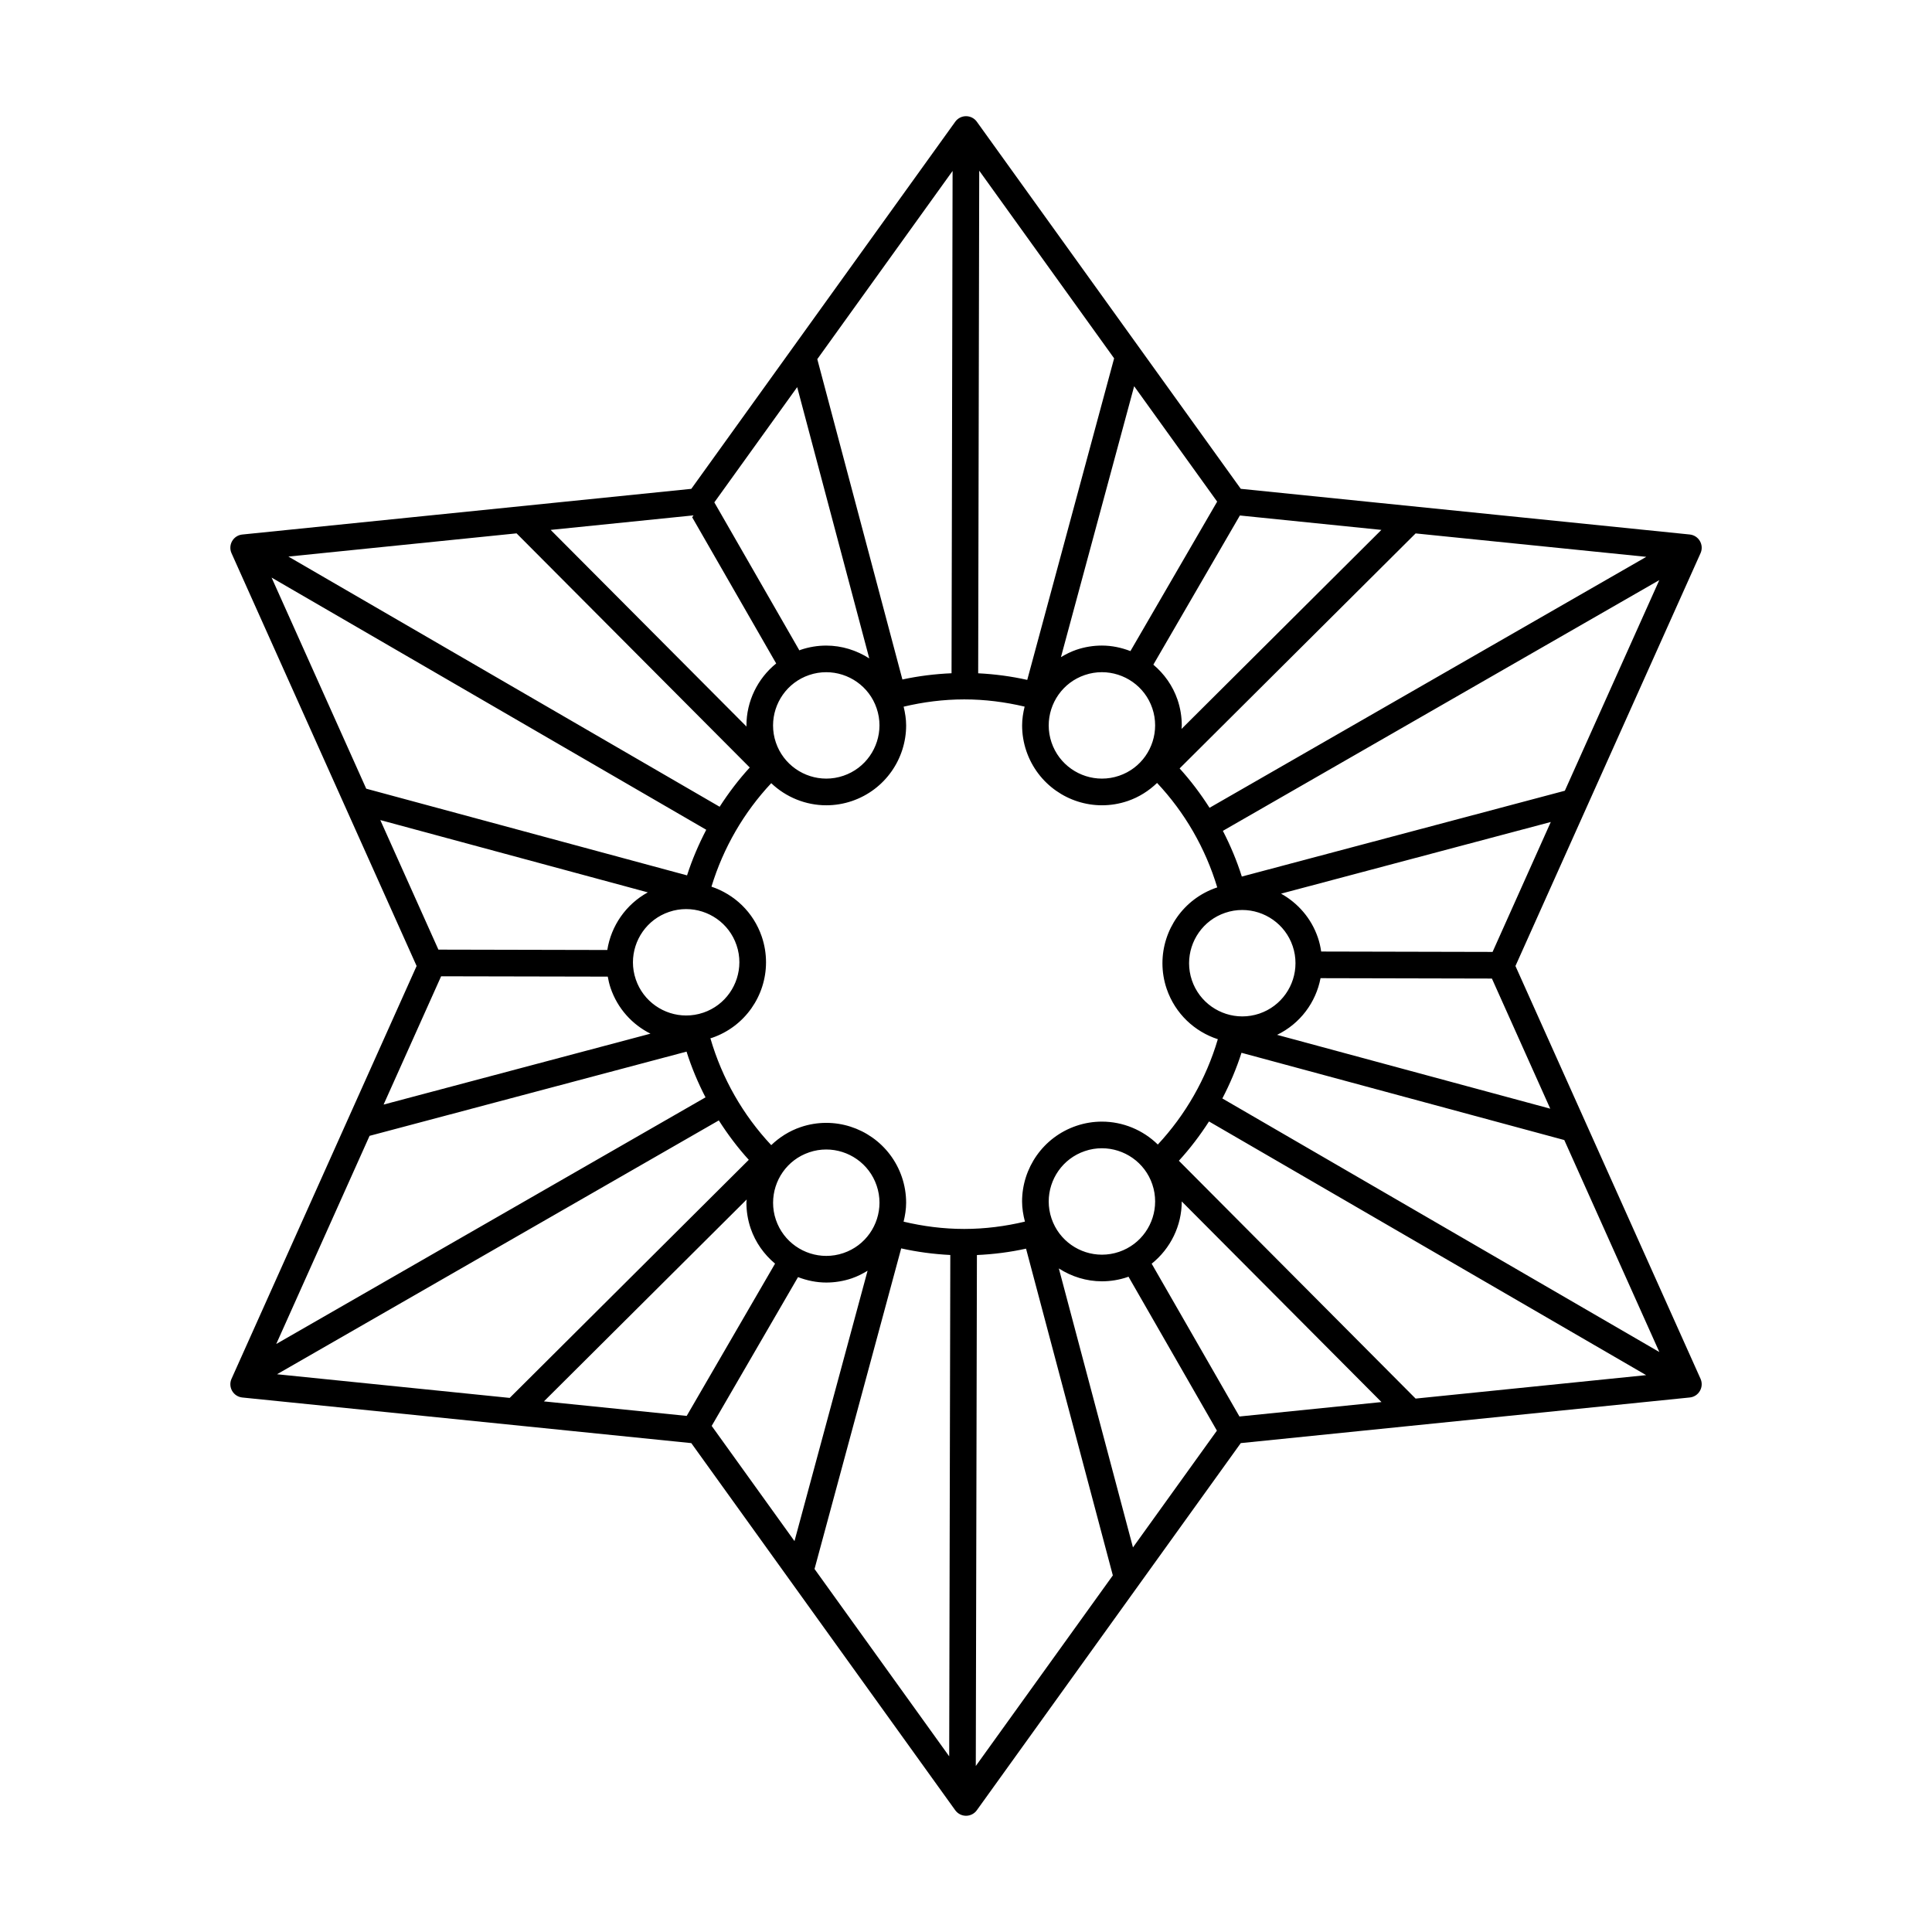
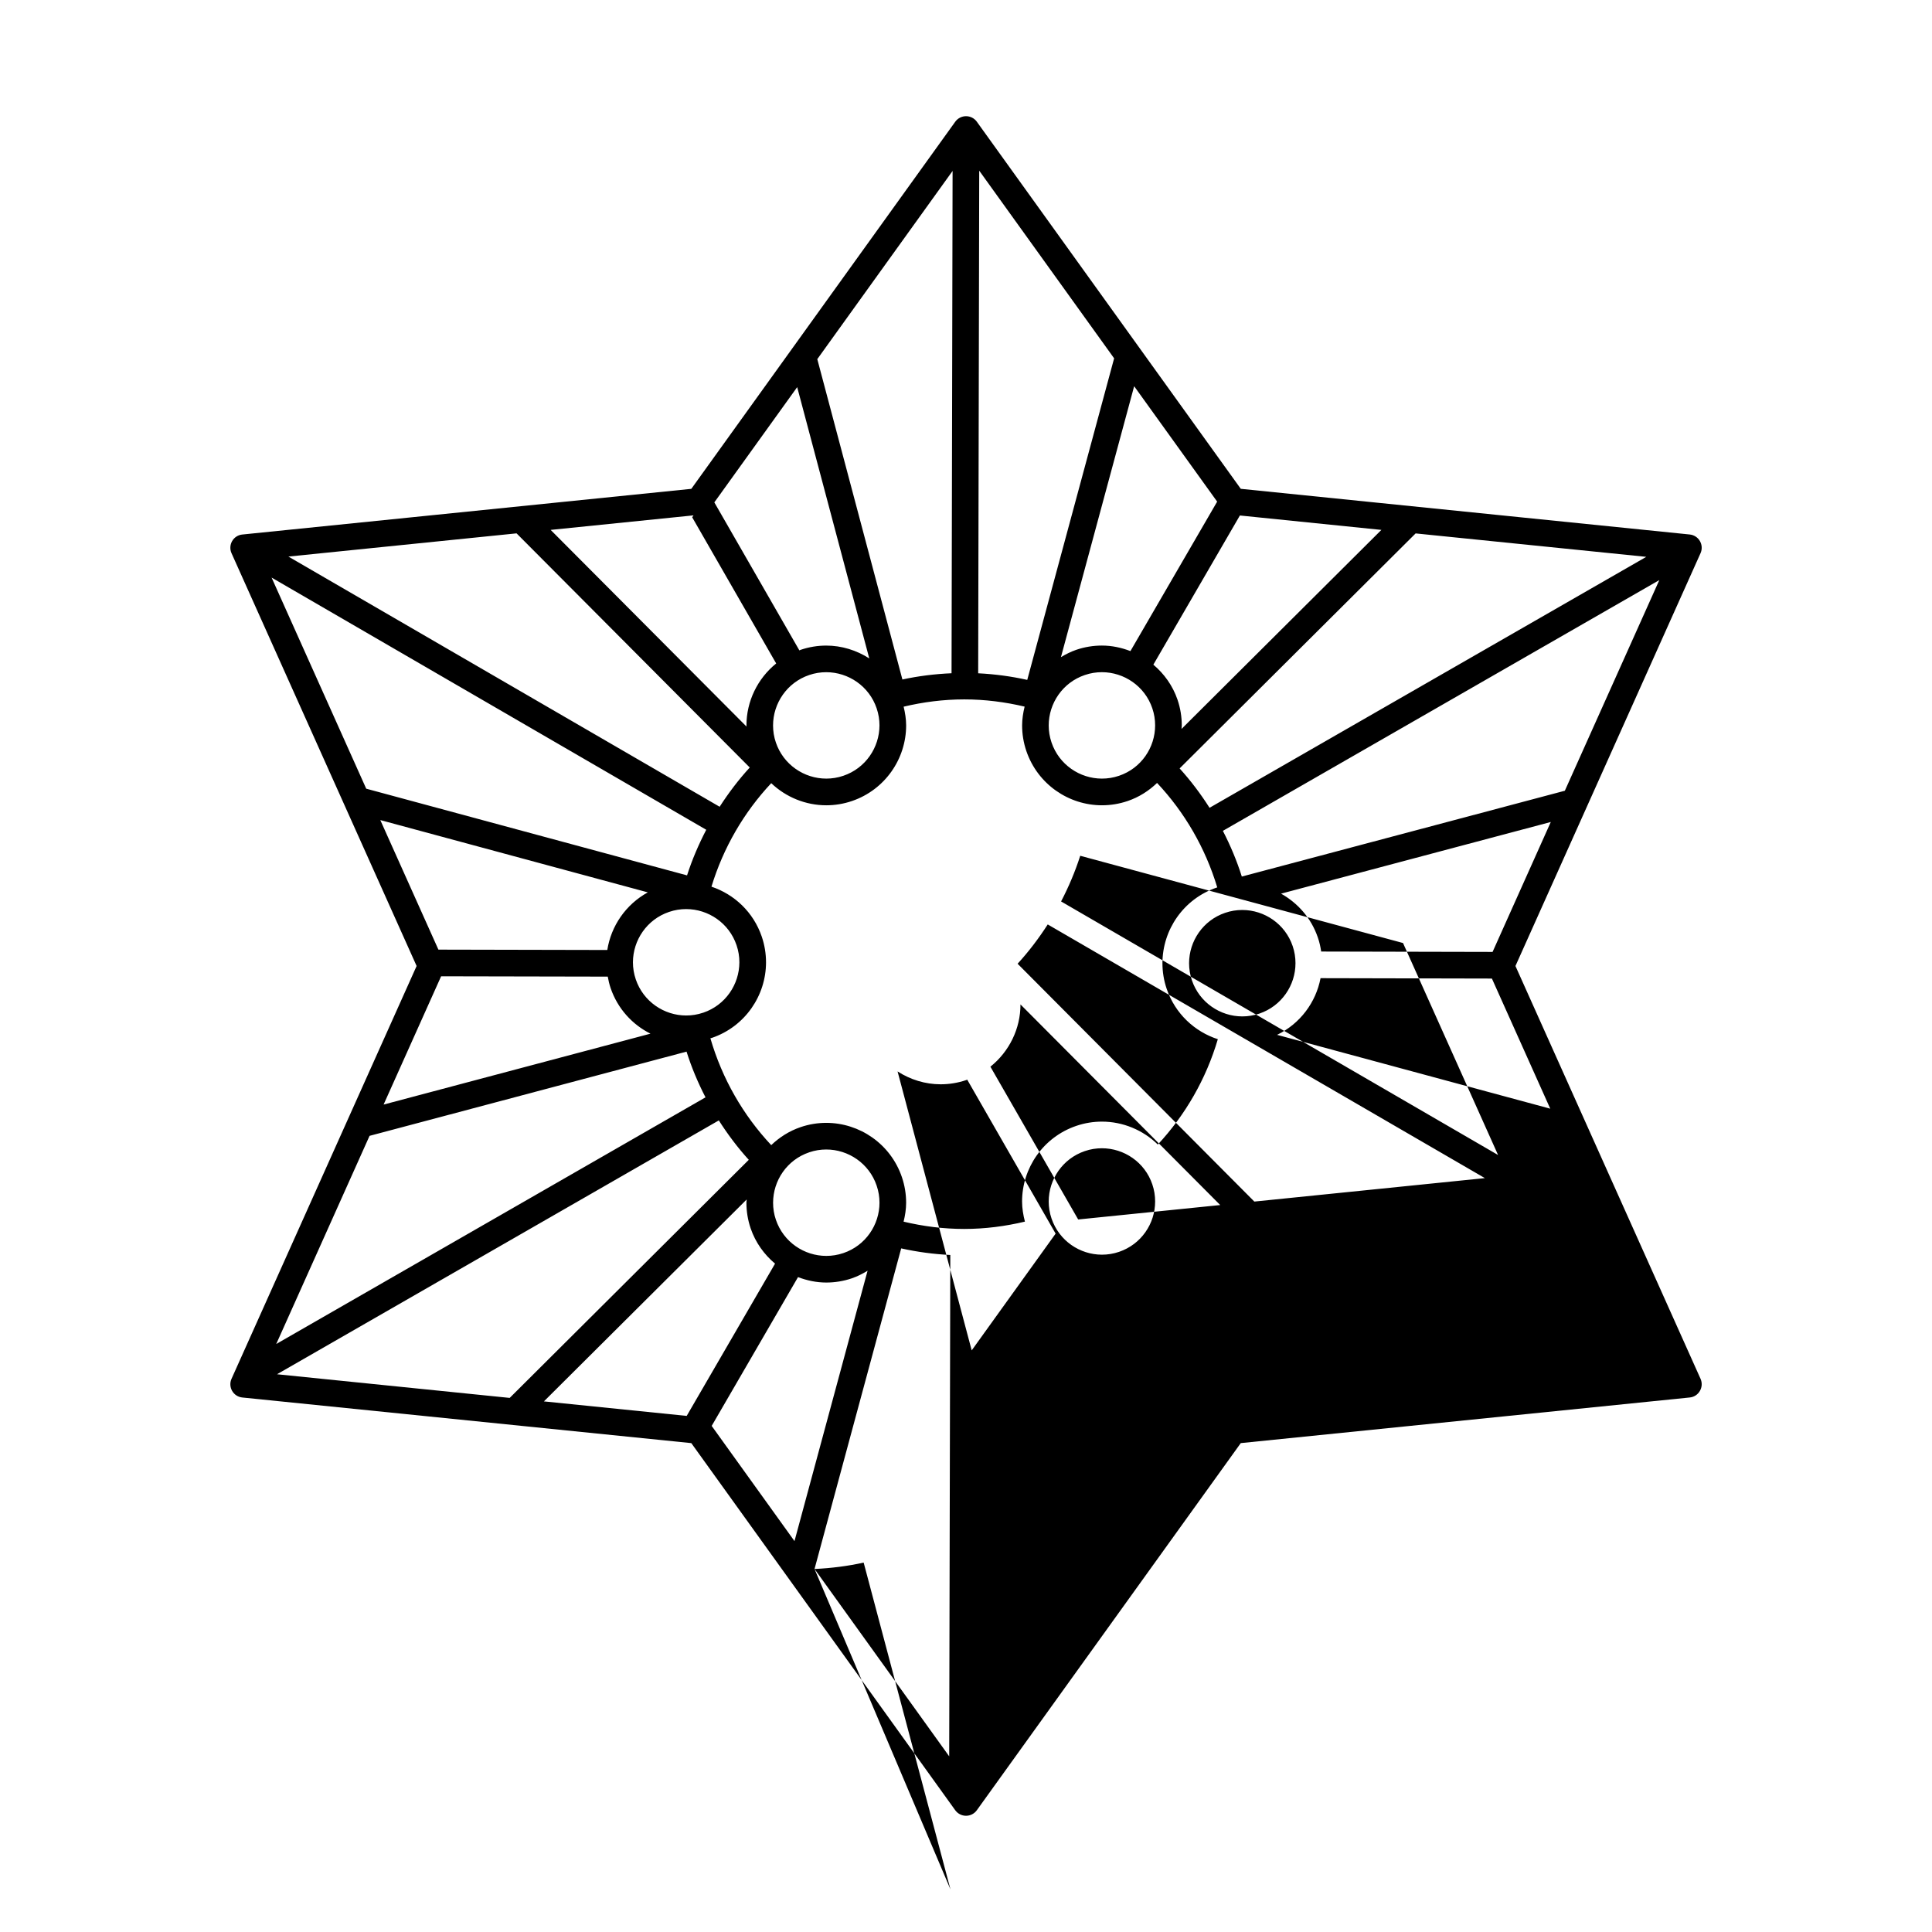
<svg xmlns="http://www.w3.org/2000/svg" fill="#000000" width="800px" height="800px" version="1.1" viewBox="144 144 512 512">
-   <path d="m545.61 400 49.051-109.4c0.465-1.031 0.402-2.227-0.168-3.211-0.559-0.977-1.566-1.629-2.695-1.742l-118.98-12.105-69.945-97.281c-0.656-0.922-1.73-1.469-2.863-1.469s-2.207 0.551-2.863 1.473l-69.945 97.285-118.99 12.105c-1.129 0.109-2.133 0.762-2.695 1.742-0.562 0.984-0.625 2.176-0.16 3.211l49.051 109.39-49.051 109.4c-0.465 1.027-0.402 2.223 0.16 3.203 0.562 0.984 1.57 1.633 2.695 1.75l118.99 12.09 69.945 97.289c0.66 0.918 1.734 1.469 2.863 1.469s2.207-0.551 2.863-1.473l69.945-97.289 118.98-12.09c1.133-0.109 2.137-0.762 2.695-1.75 0.57-0.977 0.629-2.176 0.168-3.203zm9.223 37.812-72.391-19.566c6.133-2.977 10.289-8.613 11.516-15.02l45.414 0.102zm-104 9.5c-3.926-3.848-9.25-6.07-14.816-6.07-2.254 0-4.555 0.363-6.801 1.129-8.805 3.008-14.359 11.23-14.355 20.047 0 1.77 0.297 3.551 0.754 5.324-5.168 1.23-10.543 1.941-16.09 1.941-5.543 0-10.902-0.707-16.062-1.93 0.398-1.633 0.672-3.305 0.672-5.019 0-2.258-0.363-4.559-1.129-6.805-3.004-8.797-11.219-14.359-20.043-14.359-2.258 0-4.559 0.363-6.805 1.133-3.019 1.027-5.617 2.707-7.773 4.769-7.441-7.934-13.008-17.594-16.125-28.32 0.125-0.039 0.262-0.051 0.383-0.098l0.012-0.004c8.797-3.004 14.355-11.219 14.348-20.035 0-2.258-0.363-4.555-1.129-6.805-2.215-6.5-7.285-11.211-13.332-13.234 3.164-10.367 8.613-19.711 15.844-27.426 3.906 3.719 9.129 5.859 14.59 5.859 2.258 0 4.555-0.363 6.805-1.129 8.801-3.008 14.359-11.227 14.355-20.043 0-1.648-0.266-3.309-0.664-4.961 5.152-1.223 10.52-1.93 16.062-1.93 5.523 0 10.855 0.699 16 1.914-0.398 1.629-0.664 3.289-0.664 4.996 0 2.254 0.363 4.551 1.129 6.797 3.012 8.801 11.227 14.355 20.035 14.355 2.262 0 4.555-0.363 6.805-1.129h0.004c3.023-1.031 5.629-2.715 7.793-4.793 7.301 7.777 12.793 17.219 15.949 27.688-0.055 0.02-0.109 0.023-0.168 0.047-8.812 3.008-14.359 11.23-14.359 20.047 0 2.254 0.363 4.551 1.129 6.797l0.004 0.012c2.254 6.574 7.41 11.332 13.547 13.32-3.109 10.543-8.598 20.059-15.902 27.914zm-10.273 28.441c-1.512 0.516-3.039 0.75-4.535 0.75-5.863 0-11.355-3.691-13.355-9.574-0.508-1.5-0.75-3.023-0.75-4.519 0.004-5.871 3.699-11.375 9.574-13.359 1.508-0.52 3.023-0.75 4.523-0.75 5.875 0 11.375 3.703 13.359 9.566 0.516 1.508 0.746 3.031 0.746 4.527 0.008 5.875-3.688 11.367-9.562 13.359zm-73.051 0.324c-1.516 0.516-3.039 0.75-4.535 0.75-5.863 0-11.352-3.688-13.352-9.566-0.516-1.5-0.746-3.027-0.746-4.519 0-5.875 3.688-11.375 9.562-13.359v-0.004c1.508-0.516 3.031-0.75 4.527-0.75 5.871 0 11.371 3.707 13.355 9.566 0.516 1.508 0.754 3.031 0.754 4.535 0 5.863-3.691 11.359-9.566 13.348zm-46.199-90.41c1.508-0.516 3.027-0.75 4.523-0.75 5.875 0 11.375 3.703 13.359 9.566 0.516 1.508 0.75 3.031 0.75 4.527-0.004 5.871-3.699 11.367-9.566 13.359v-0.004c-1.512 0.516-3.031 0.75-4.535 0.75-5.863 0-11.359-3.699-13.355-9.574-0.508-1.5-0.75-3.023-0.75-4.519 0.008-5.867 3.699-11.367 9.574-13.355zm37.125-62.777c1.508-0.516 3.031-0.75 4.523-0.75 5.875 0 11.375 3.703 13.359 9.566 0.516 1.508 0.754 3.031 0.754 4.527-0.012 5.871-3.699 11.367-9.574 13.355-1.508 0.516-3.031 0.75-4.527 0.75-5.859 0-11.359-3.691-13.355-9.566-0.516-1.5-0.746-3.027-0.746-4.523 0.004-5.863 3.691-11.367 9.566-13.359zm90.941 8.816c0.516 1.508 0.746 3.031 0.746 4.527 0 5.875-3.688 11.367-9.562 13.355-1.512 0.516-3.031 0.75-4.535 0.75-5.863 0-11.355-3.691-13.355-9.566-0.508-1.5-0.75-3.023-0.75-4.519 0.004-5.875 3.699-11.383 9.574-13.367 1.508-0.516 3.027-0.75 4.523-0.75 5.875 0.004 11.375 3.707 13.359 9.57zm28.375 80.906c-1.512 0.508-3.031 0.746-4.527 0.746-5.863 0-11.355-3.691-13.359-9.574-0.508-1.508-0.746-3.027-0.746-4.519 0.004-5.875 3.699-11.375 9.566-13.359 1.508-0.516 3.027-0.75 4.527-0.75 5.871 0 11.371 3.703 13.359 9.566 0.516 1.508 0.746 3.031 0.746 4.527 0.008 5.875-3.695 11.363-9.566 13.363zm61.797-16.344-45.422-0.102c-0.18-1.25-0.457-2.492-0.883-3.723-1.758-5.152-5.336-9.148-9.75-11.617l71.484-18.992zm19.152-42.715-85.605 22.742c-1.324-4.211-3.031-8.246-5.019-12.113l115.66-66.453zm21.582-61.984-115.74 66.504c-2.359-3.699-4.996-7.199-7.93-10.434l62.543-62.281zm-70.199-7.141-52.969 52.75c0.012-0.316 0.07-0.621 0.07-0.938 0-2.258-0.363-4.555-1.125-6.801-1.289-3.773-3.57-6.898-6.41-9.297l22.934-39.535zm-43.523-7.492-22.984 39.609c-2.398-0.922-4.938-1.465-7.562-1.465-2.254 0-4.555 0.363-6.801 1.129-1.457 0.5-2.785 1.18-4.051 1.941l19.402-71.797zm-27.305-37.977-23.023 85.219c-4.211-0.945-8.555-1.527-13.004-1.75l0.277-133.2zm-42.809-49.66-0.277 133.12c-4.449 0.191-8.801 0.734-13.023 1.652l-22.555-84.895zm-41.184 57.293 19.105 71.895c-3.371-2.16-7.305-3.402-11.402-3.402-2.254 0-4.551 0.363-6.801 1.129-0.109 0.039-0.211 0.102-0.324 0.141l-22.535-39.223zm-27.469 33.984-0.359 0.504 22.262 38.742c-4.949 4.004-7.883 10.051-7.879 16.434 0 0.102 0.02 0.195 0.023 0.297l-51.91-52.125zm-46.898 4.769 61.797 62.051c-2.957 3.223-5.602 6.715-7.981 10.402l-114.28-66.301zm-64.922 11.719 115.19 66.832c-2.004 3.859-3.738 7.879-5.09 12.086l-85.02-22.973zm28.812 64.262 70.891 19.16c-5.84 3.203-9.738 8.914-10.734 15.27l-44.758-0.098zm16.117 41.398 44.16 0.09c0.18 1.008 0.414 2.016 0.75 3.012 1.867 5.488 5.769 9.703 10.57 12.105l-70.723 18.789zm-18.965 42.285 84.004-22.32c1.328 4.211 3.031 8.258 5.027 12.117l-113.76 65.363zm-24.523 63.18 117.08-67.27c2.363 3.703 4.996 7.211 7.941 10.445l-63.359 63.094zm108.57 11.039-37.84-3.848 53.734-53.504c-0.016 0.293-0.07 0.57-0.07 0.863 0 2.254 0.363 4.551 1.125 6.797 1.301 3.793 3.602 6.938 6.465 9.34zm6.621 2.652 22.879-39.434c2.371 0.906 4.891 1.438 7.488 1.438 2.262 0 4.555-0.363 6.812-1.129v-0.004c1.484-0.508 2.84-1.211 4.133-1.996l-19.367 71.652zm27.254 37.914 22.969-84.961c4.211 0.945 8.566 1.527 13.012 1.75l-0.293 132.86zm42.738 52.211 0.297-135.41c4.453-0.203 8.801-0.762 13.02-1.691l23 86.594zm41.652-57.93-19.645-73.926c3.375 2.172 7.32 3.41 11.418 3.41 2.258 0 4.555-0.363 6.801-1.129l0.012-0.004c0.082-0.031 0.141-0.07 0.223-0.102l23.434 40.809zm28.219-34.691-23.262-40.492c5.004-4.004 7.977-10.082 7.969-16.5l52.934 53.168zm46.684-4.746-62.738-63.027c2.953-3.223 5.606-6.723 7.984-10.414l115.85 67.227zm-51.215-79.535c2.012-3.859 3.723-7.894 5.074-12.102l85.543 23.121 25.191 56.18z" />
+   <path d="m545.61 400 49.051-109.4c0.465-1.031 0.402-2.227-0.168-3.211-0.559-0.977-1.566-1.629-2.695-1.742l-118.98-12.105-69.945-97.281c-0.656-0.922-1.73-1.469-2.863-1.469s-2.207 0.551-2.863 1.473l-69.945 97.285-118.99 12.105c-1.129 0.109-2.133 0.762-2.695 1.742-0.562 0.984-0.625 2.176-0.16 3.211l49.051 109.39-49.051 109.4c-0.465 1.027-0.402 2.223 0.16 3.203 0.562 0.984 1.57 1.633 2.695 1.75l118.99 12.09 69.945 97.289c0.66 0.918 1.734 1.469 2.863 1.469s2.207-0.551 2.863-1.473l69.945-97.289 118.98-12.09c1.133-0.109 2.137-0.762 2.695-1.75 0.57-0.977 0.629-2.176 0.168-3.203zm9.223 37.812-72.391-19.566c6.133-2.977 10.289-8.613 11.516-15.02l45.414 0.102zm-104 9.5c-3.926-3.848-9.25-6.07-14.816-6.07-2.254 0-4.555 0.363-6.801 1.129-8.805 3.008-14.359 11.23-14.355 20.047 0 1.77 0.297 3.551 0.754 5.324-5.168 1.23-10.543 1.941-16.09 1.941-5.543 0-10.902-0.707-16.062-1.93 0.398-1.633 0.672-3.305 0.672-5.019 0-2.258-0.363-4.559-1.129-6.805-3.004-8.797-11.219-14.359-20.043-14.359-2.258 0-4.559 0.363-6.805 1.133-3.019 1.027-5.617 2.707-7.773 4.769-7.441-7.934-13.008-17.594-16.125-28.32 0.125-0.039 0.262-0.051 0.383-0.098l0.012-0.004c8.797-3.004 14.355-11.219 14.348-20.035 0-2.258-0.363-4.555-1.129-6.805-2.215-6.5-7.285-11.211-13.332-13.234 3.164-10.367 8.613-19.711 15.844-27.426 3.906 3.719 9.129 5.859 14.59 5.859 2.258 0 4.555-0.363 6.805-1.129 8.801-3.008 14.359-11.227 14.355-20.043 0-1.648-0.266-3.309-0.664-4.961 5.152-1.223 10.52-1.93 16.062-1.93 5.523 0 10.855 0.699 16 1.914-0.398 1.629-0.664 3.289-0.664 4.996 0 2.254 0.363 4.551 1.129 6.797 3.012 8.801 11.227 14.355 20.035 14.355 2.262 0 4.555-0.363 6.805-1.129h0.004c3.023-1.031 5.629-2.715 7.793-4.793 7.301 7.777 12.793 17.219 15.949 27.688-0.055 0.02-0.109 0.023-0.168 0.047-8.812 3.008-14.359 11.23-14.359 20.047 0 2.254 0.363 4.551 1.129 6.797l0.004 0.012c2.254 6.574 7.41 11.332 13.547 13.32-3.109 10.543-8.598 20.059-15.902 27.914zm-10.273 28.441c-1.512 0.516-3.039 0.75-4.535 0.75-5.863 0-11.355-3.691-13.355-9.574-0.508-1.5-0.75-3.023-0.75-4.519 0.004-5.871 3.699-11.375 9.574-13.359 1.508-0.52 3.023-0.75 4.523-0.75 5.875 0 11.375 3.703 13.359 9.566 0.516 1.508 0.746 3.031 0.746 4.527 0.008 5.875-3.688 11.367-9.562 13.359zm-73.051 0.324c-1.516 0.516-3.039 0.75-4.535 0.75-5.863 0-11.352-3.688-13.352-9.566-0.516-1.5-0.746-3.027-0.746-4.519 0-5.875 3.688-11.375 9.562-13.359v-0.004c1.508-0.516 3.031-0.75 4.527-0.75 5.871 0 11.371 3.707 13.355 9.566 0.516 1.508 0.754 3.031 0.754 4.535 0 5.863-3.691 11.359-9.566 13.348zm-46.199-90.41c1.508-0.516 3.027-0.75 4.523-0.75 5.875 0 11.375 3.703 13.359 9.566 0.516 1.508 0.75 3.031 0.75 4.527-0.004 5.871-3.699 11.367-9.566 13.359v-0.004c-1.512 0.516-3.031 0.75-4.535 0.75-5.863 0-11.359-3.699-13.355-9.574-0.508-1.5-0.75-3.023-0.75-4.519 0.008-5.867 3.699-11.367 9.574-13.355zm37.125-62.777c1.508-0.516 3.031-0.75 4.523-0.75 5.875 0 11.375 3.703 13.359 9.566 0.516 1.508 0.754 3.031 0.754 4.527-0.012 5.871-3.699 11.367-9.574 13.355-1.508 0.516-3.031 0.75-4.527 0.75-5.859 0-11.359-3.691-13.355-9.566-0.516-1.5-0.746-3.027-0.746-4.523 0.004-5.863 3.691-11.367 9.566-13.359zm90.941 8.816c0.516 1.508 0.746 3.031 0.746 4.527 0 5.875-3.688 11.367-9.562 13.355-1.512 0.516-3.031 0.75-4.535 0.75-5.863 0-11.355-3.691-13.355-9.566-0.508-1.5-0.75-3.023-0.75-4.519 0.004-5.875 3.699-11.383 9.574-13.367 1.508-0.516 3.027-0.75 4.523-0.75 5.875 0.004 11.375 3.707 13.359 9.57zm28.375 80.906c-1.512 0.508-3.031 0.746-4.527 0.746-5.863 0-11.355-3.691-13.359-9.574-0.508-1.508-0.746-3.027-0.746-4.519 0.004-5.875 3.699-11.375 9.566-13.359 1.508-0.516 3.027-0.75 4.527-0.75 5.871 0 11.371 3.703 13.359 9.566 0.516 1.508 0.746 3.031 0.746 4.527 0.008 5.875-3.695 11.363-9.566 13.363zm61.797-16.344-45.422-0.102c-0.18-1.25-0.457-2.492-0.883-3.723-1.758-5.152-5.336-9.148-9.75-11.617l71.484-18.992zm19.152-42.715-85.605 22.742c-1.324-4.211-3.031-8.246-5.019-12.113l115.66-66.453zm21.582-61.984-115.74 66.504c-2.359-3.699-4.996-7.199-7.93-10.434l62.543-62.281zm-70.199-7.141-52.969 52.75c0.012-0.316 0.07-0.621 0.07-0.938 0-2.258-0.363-4.555-1.125-6.801-1.289-3.773-3.57-6.898-6.41-9.297l22.934-39.535zm-43.523-7.492-22.984 39.609c-2.398-0.922-4.938-1.465-7.562-1.465-2.254 0-4.555 0.363-6.801 1.129-1.457 0.5-2.785 1.18-4.051 1.941l19.402-71.797zm-27.305-37.977-23.023 85.219c-4.211-0.945-8.555-1.527-13.004-1.75l0.277-133.2zm-42.809-49.66-0.277 133.12c-4.449 0.191-8.801 0.734-13.023 1.652l-22.555-84.895zm-41.184 57.293 19.105 71.895c-3.371-2.16-7.305-3.402-11.402-3.402-2.254 0-4.551 0.363-6.801 1.129-0.109 0.039-0.211 0.102-0.324 0.141l-22.535-39.223zm-27.469 33.984-0.359 0.504 22.262 38.742c-4.949 4.004-7.883 10.051-7.879 16.434 0 0.102 0.02 0.195 0.023 0.297l-51.91-52.125zm-46.898 4.769 61.797 62.051c-2.957 3.223-5.602 6.715-7.981 10.402l-114.28-66.301zm-64.922 11.719 115.19 66.832c-2.004 3.859-3.738 7.879-5.09 12.086l-85.02-22.973zm28.812 64.262 70.891 19.16c-5.84 3.203-9.738 8.914-10.734 15.27l-44.758-0.098zm16.117 41.398 44.16 0.09c0.18 1.008 0.414 2.016 0.75 3.012 1.867 5.488 5.769 9.703 10.57 12.105l-70.723 18.789zm-18.965 42.285 84.004-22.32c1.328 4.211 3.031 8.258 5.027 12.117l-113.76 65.363zm-24.523 63.18 117.08-67.27c2.363 3.703 4.996 7.211 7.941 10.445l-63.359 63.094zm108.57 11.039-37.84-3.848 53.734-53.504c-0.016 0.293-0.07 0.57-0.07 0.863 0 2.254 0.363 4.551 1.125 6.797 1.301 3.793 3.602 6.938 6.465 9.34zm6.621 2.652 22.879-39.434c2.371 0.906 4.891 1.438 7.488 1.438 2.262 0 4.555-0.363 6.812-1.129v-0.004c1.484-0.508 2.84-1.211 4.133-1.996l-19.367 71.652zm27.254 37.914 22.969-84.961c4.211 0.945 8.566 1.527 13.012 1.75l-0.293 132.86zc4.453-0.203 8.801-0.762 13.02-1.691l23 86.594zm41.652-57.93-19.645-73.926c3.375 2.172 7.32 3.41 11.418 3.41 2.258 0 4.555-0.363 6.801-1.129l0.012-0.004c0.082-0.031 0.141-0.07 0.223-0.102l23.434 40.809zm28.219-34.691-23.262-40.492c5.004-4.004 7.977-10.082 7.969-16.5l52.934 53.168zm46.684-4.746-62.738-63.027c2.953-3.223 5.606-6.723 7.984-10.414l115.85 67.227zm-51.215-79.535c2.012-3.859 3.723-7.894 5.074-12.102l85.543 23.121 25.191 56.18z" />
</svg>